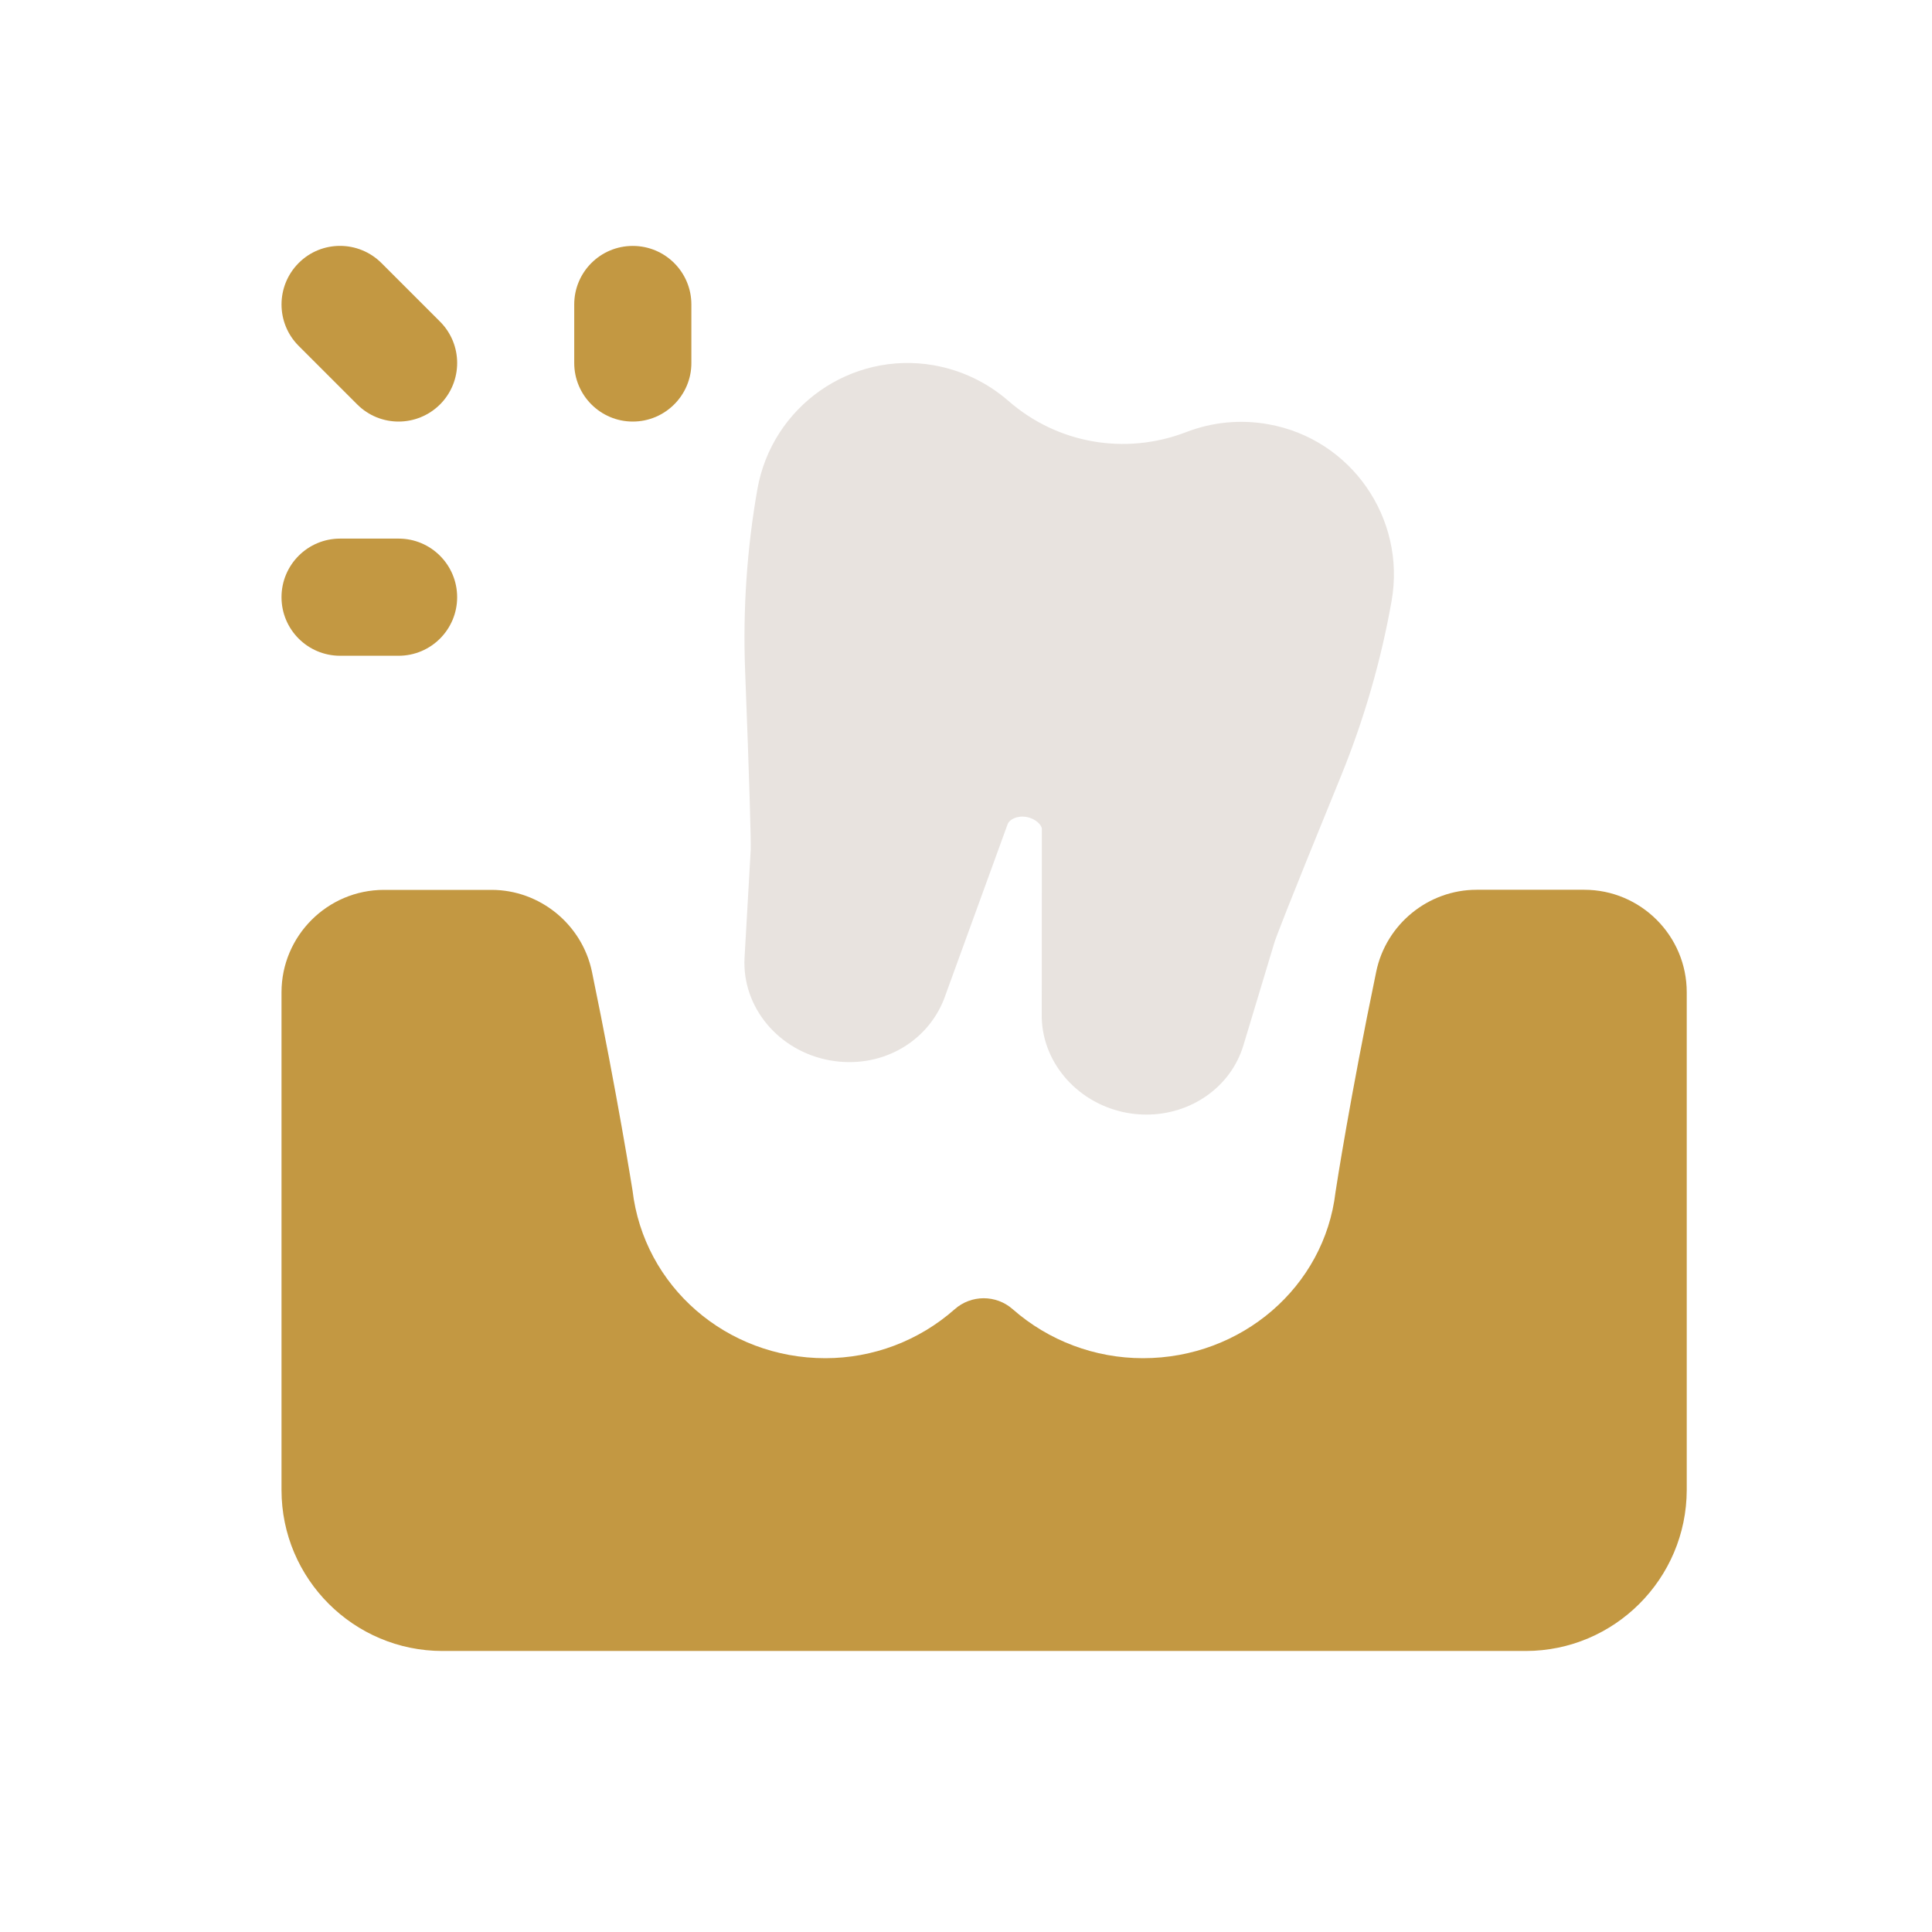
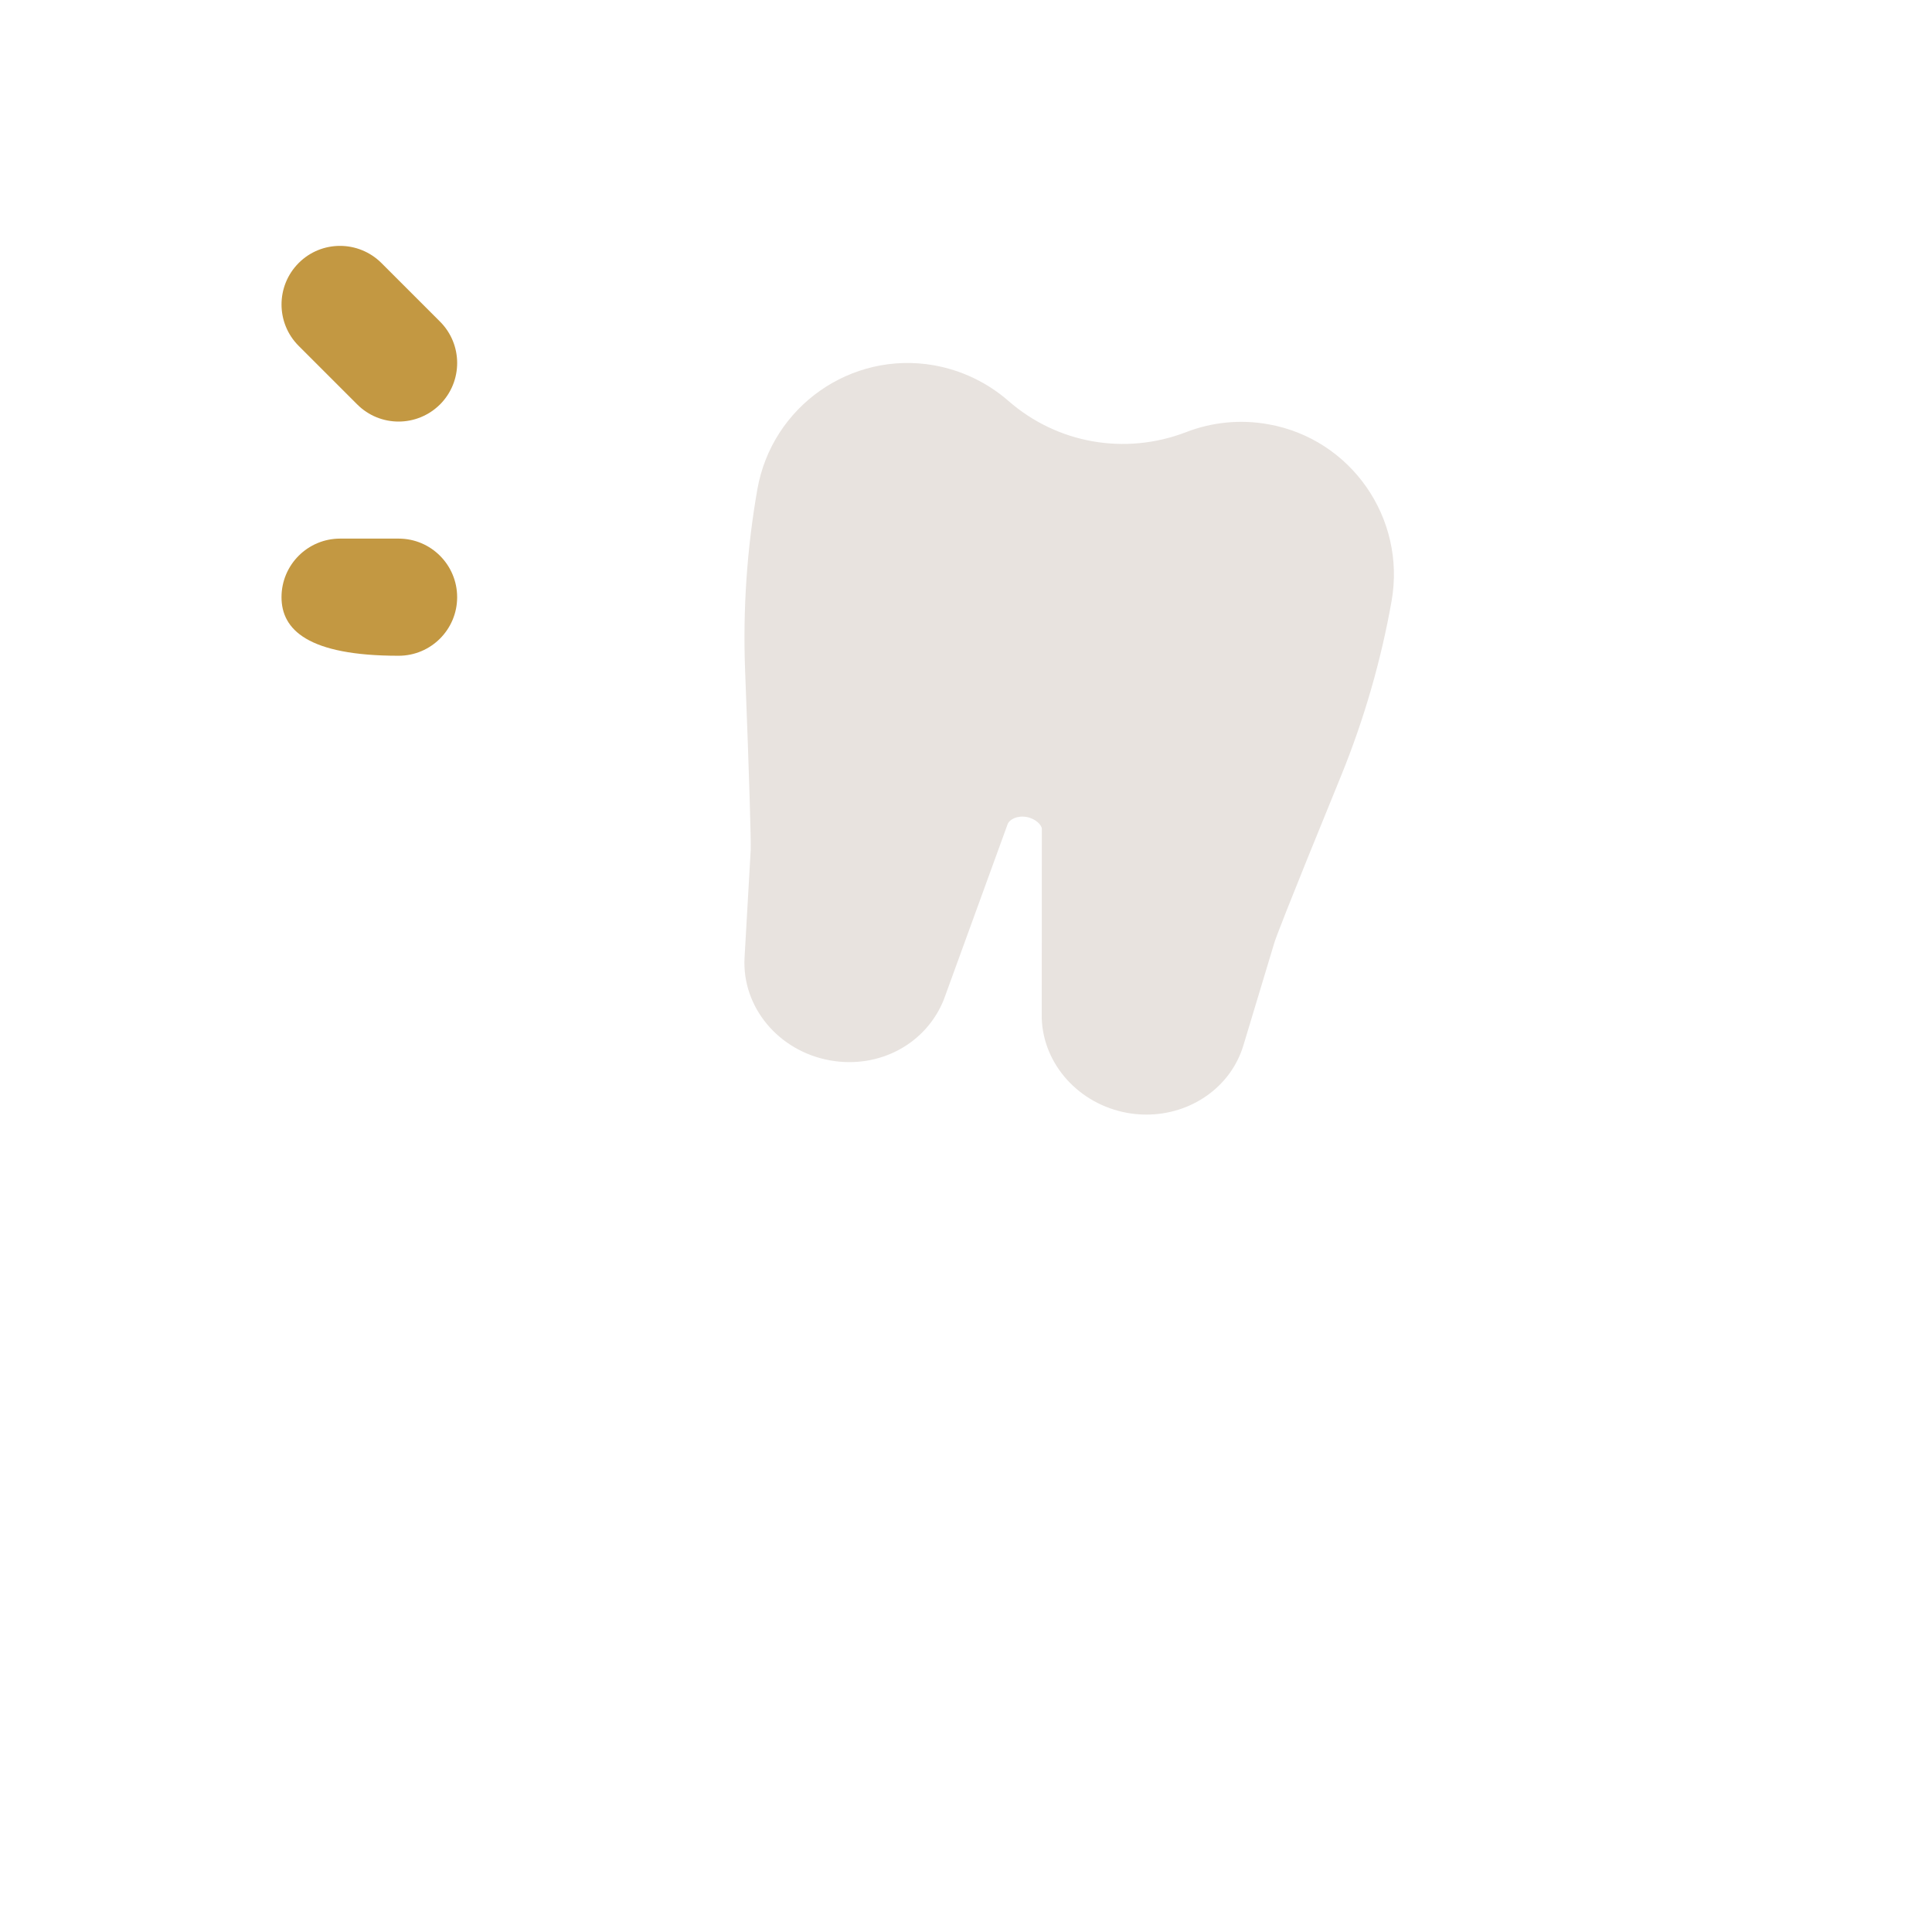
<svg xmlns="http://www.w3.org/2000/svg" width="55" height="55" viewBox="0 0 55 55" fill="none">
-   <path d="M43.431 47H12.597C10.069 47 8.014 44.945 8.014 42.418V28.25C8.014 26.643 9.322 25.333 10.932 25.333H13.994C15.369 25.333 16.572 26.315 16.852 27.665C17.574 31.16 18.001 33.858 18.006 33.885C18.329 36.63 20.686 38.665 23.494 38.665C24.854 38.665 26.159 38.17 27.176 37.273C27.646 36.855 28.356 36.853 28.829 37.27C29.854 38.17 31.169 38.665 32.539 38.665C35.346 38.665 37.703 36.633 38.019 33.938C38.041 33.788 38.436 31.233 39.178 27.663C39.456 26.313 40.658 25.33 42.036 25.33H45.101C46.708 25.33 48.018 26.638 48.018 28.248V42.415C48.013 44.945 45.958 47 43.431 47Z" fill="#C39842" />
  <path d="M11.347 12.001C10.919 12.001 10.494 11.838 10.169 11.513L8.502 9.846C7.852 9.196 7.852 8.141 8.502 7.488C9.152 6.836 10.207 6.838 10.859 7.488L12.527 9.156C13.177 9.806 13.177 10.861 12.527 11.513C12.199 11.838 11.774 12.001 11.347 12.001Z" fill="#C39842" />
-   <path d="M18.014 12.001C17.094 12.001 16.347 11.253 16.347 10.333V8.668C16.347 7.746 17.092 7.001 18.014 7.001C18.937 7.001 19.682 7.748 19.682 8.668V10.336C19.682 11.253 18.934 12.001 18.014 12.001Z" fill="#C39842" />
-   <path d="M11.347 18.668H9.682C8.759 18.668 8.014 17.921 8.014 17.001C8.014 16.081 8.759 15.333 9.682 15.333H11.349C12.269 15.333 13.014 16.081 13.014 17.001C13.014 17.921 12.269 18.668 11.347 18.668Z" fill="#C39842" />
+   <path d="M11.347 18.668C8.759 18.668 8.014 17.921 8.014 17.001C8.014 16.081 8.759 15.333 9.682 15.333H11.349C12.269 15.333 13.014 16.081 13.014 17.001C13.014 17.921 12.269 18.668 11.347 18.668Z" fill="#C39842" />
  <path d="M32.638 31.73C32.458 31.73 32.278 31.715 32.098 31.683C30.721 31.438 29.694 30.303 29.656 28.98L29.659 23.596C29.656 23.488 29.486 23.305 29.224 23.258C28.956 23.21 28.738 23.328 28.686 23.46L26.871 28.45C26.369 29.715 25.034 30.435 23.636 30.188C22.166 29.928 21.116 28.67 21.196 27.26L21.371 24.198C21.381 23.96 21.336 22.28 21.211 19.071C21.146 17.348 21.264 15.616 21.561 13.926C21.979 11.566 24.226 9.988 26.581 10.398C27.371 10.538 28.106 10.888 28.711 11.416C30.099 12.628 32.028 12.966 33.756 12.306C34.506 12.013 35.321 11.936 36.106 12.078C38.456 12.493 40.031 14.748 39.616 17.108C39.316 18.806 38.833 20.473 38.186 22.066C36.546 26.076 36.313 26.723 36.281 26.828L35.396 29.763C35.036 30.95 33.903 31.73 32.638 31.73Z" fill="#E8E3DF" />
</svg>